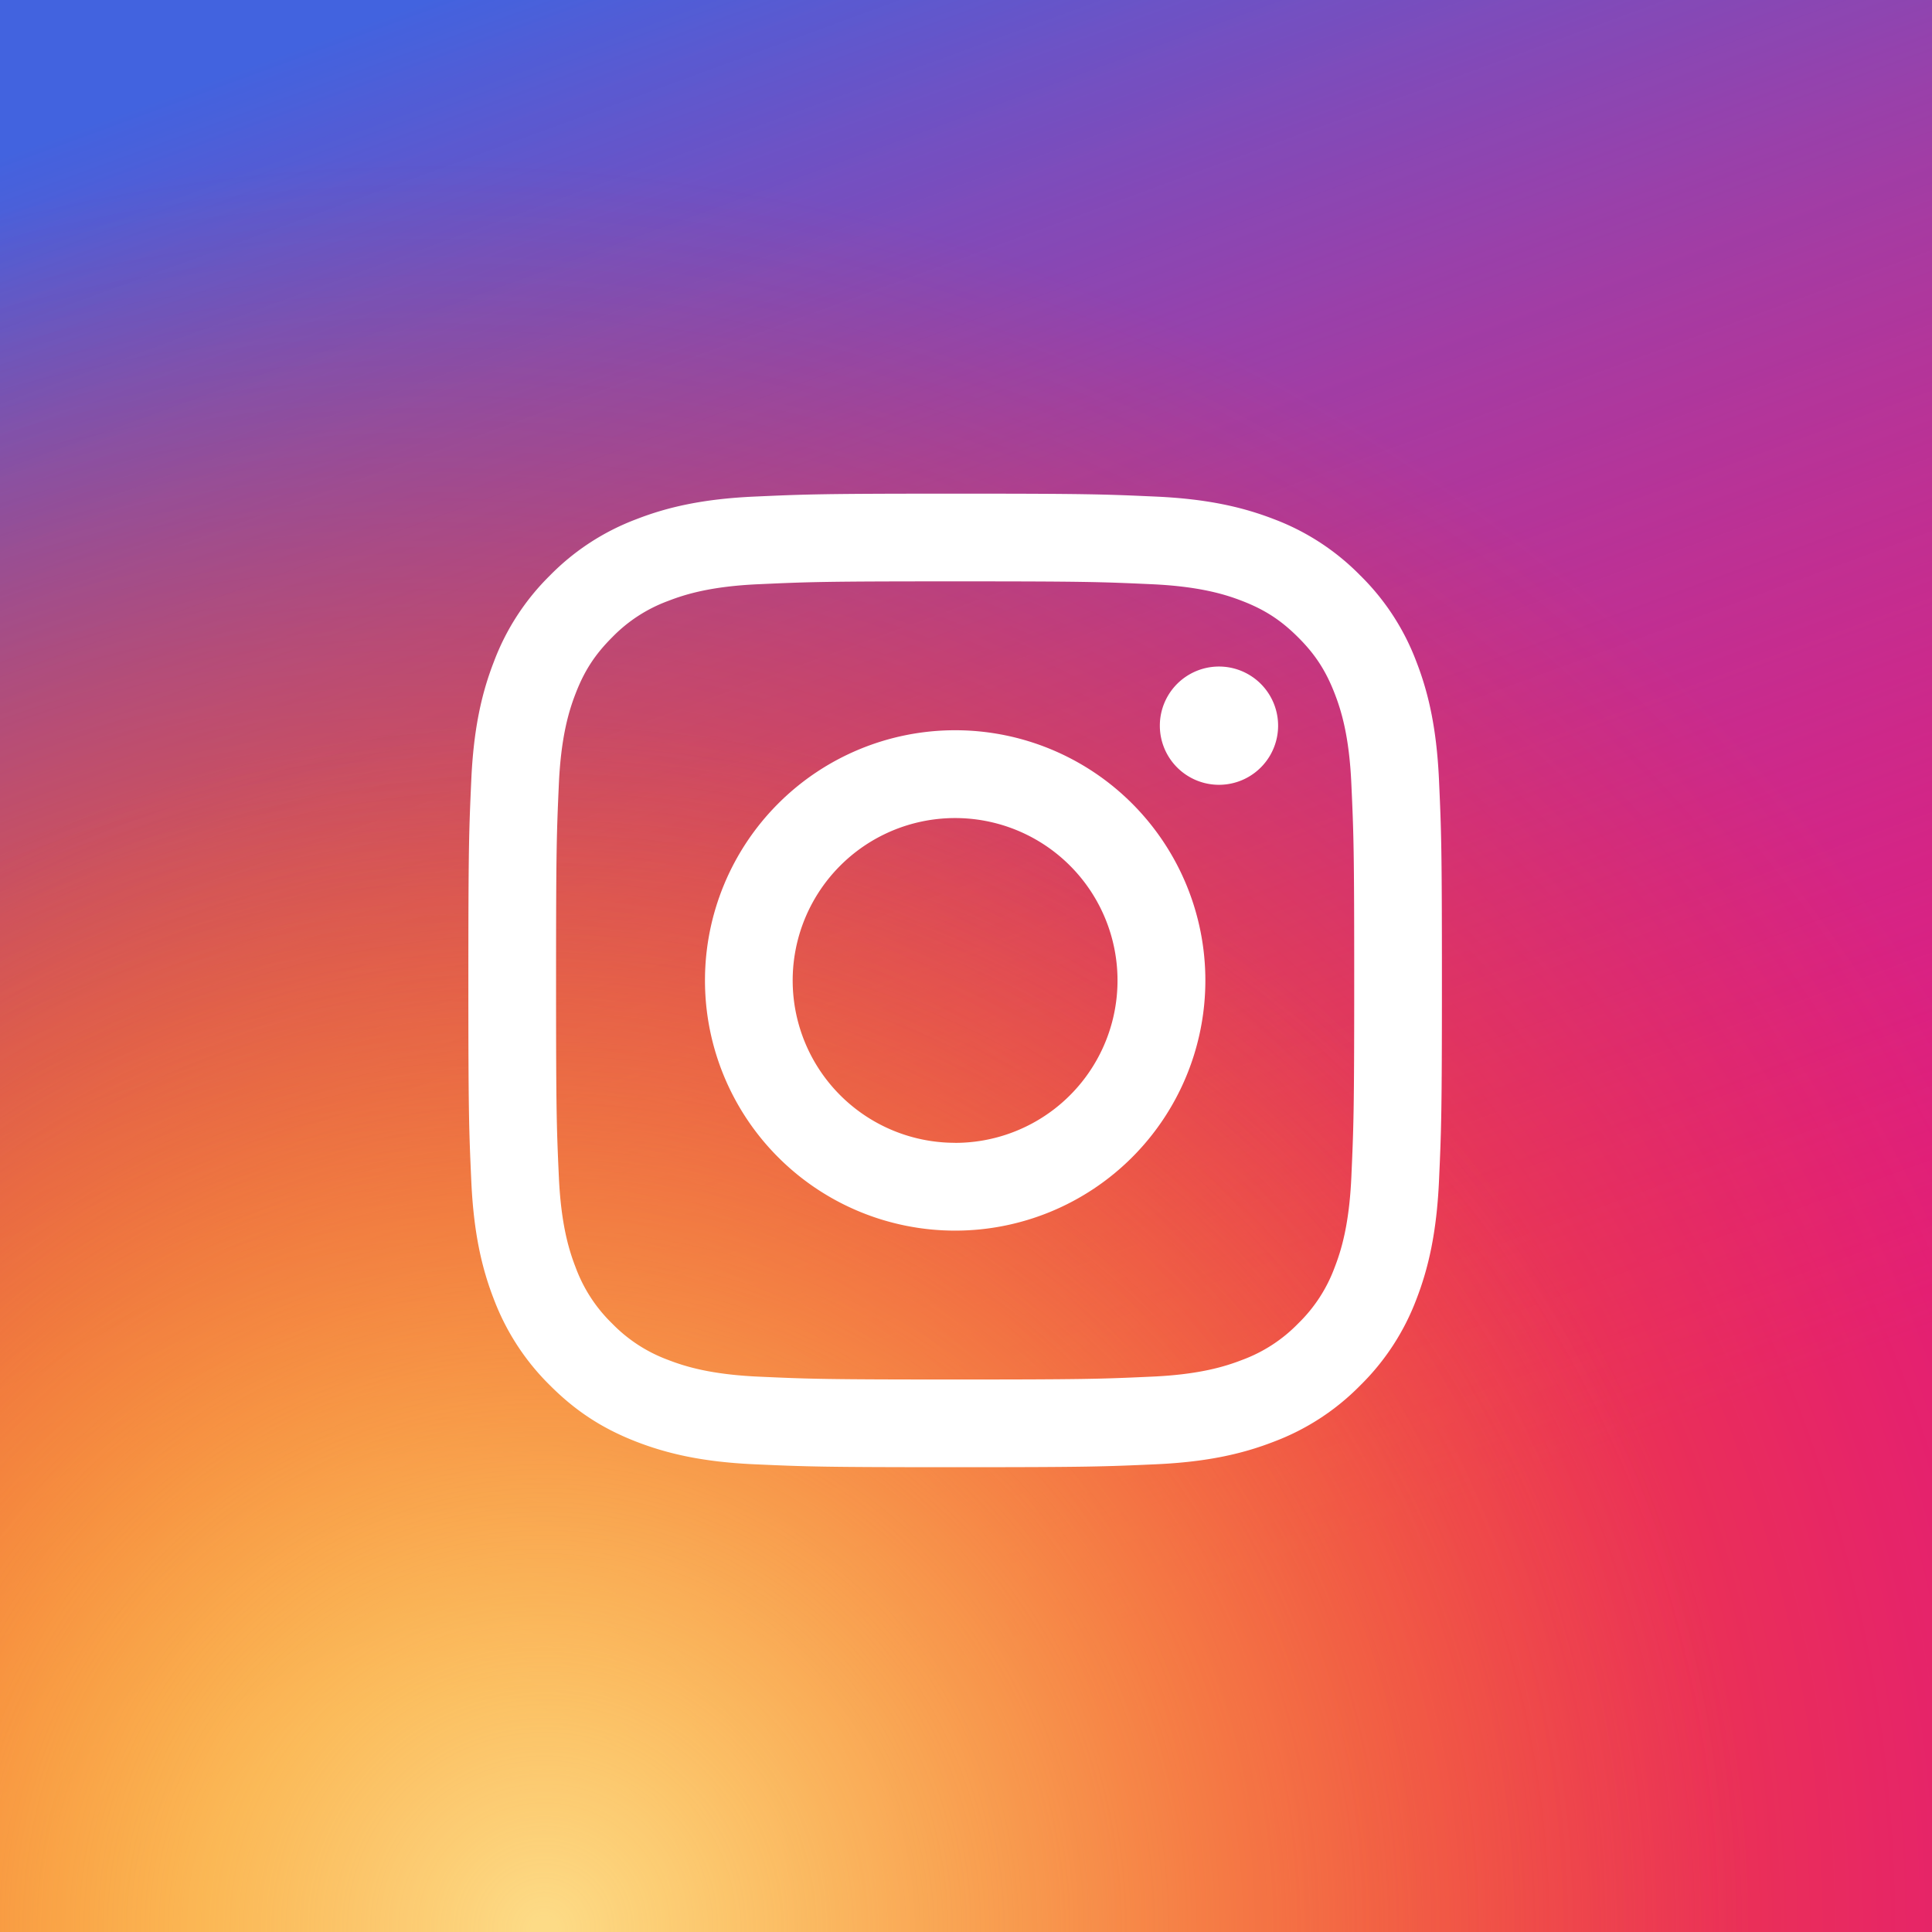
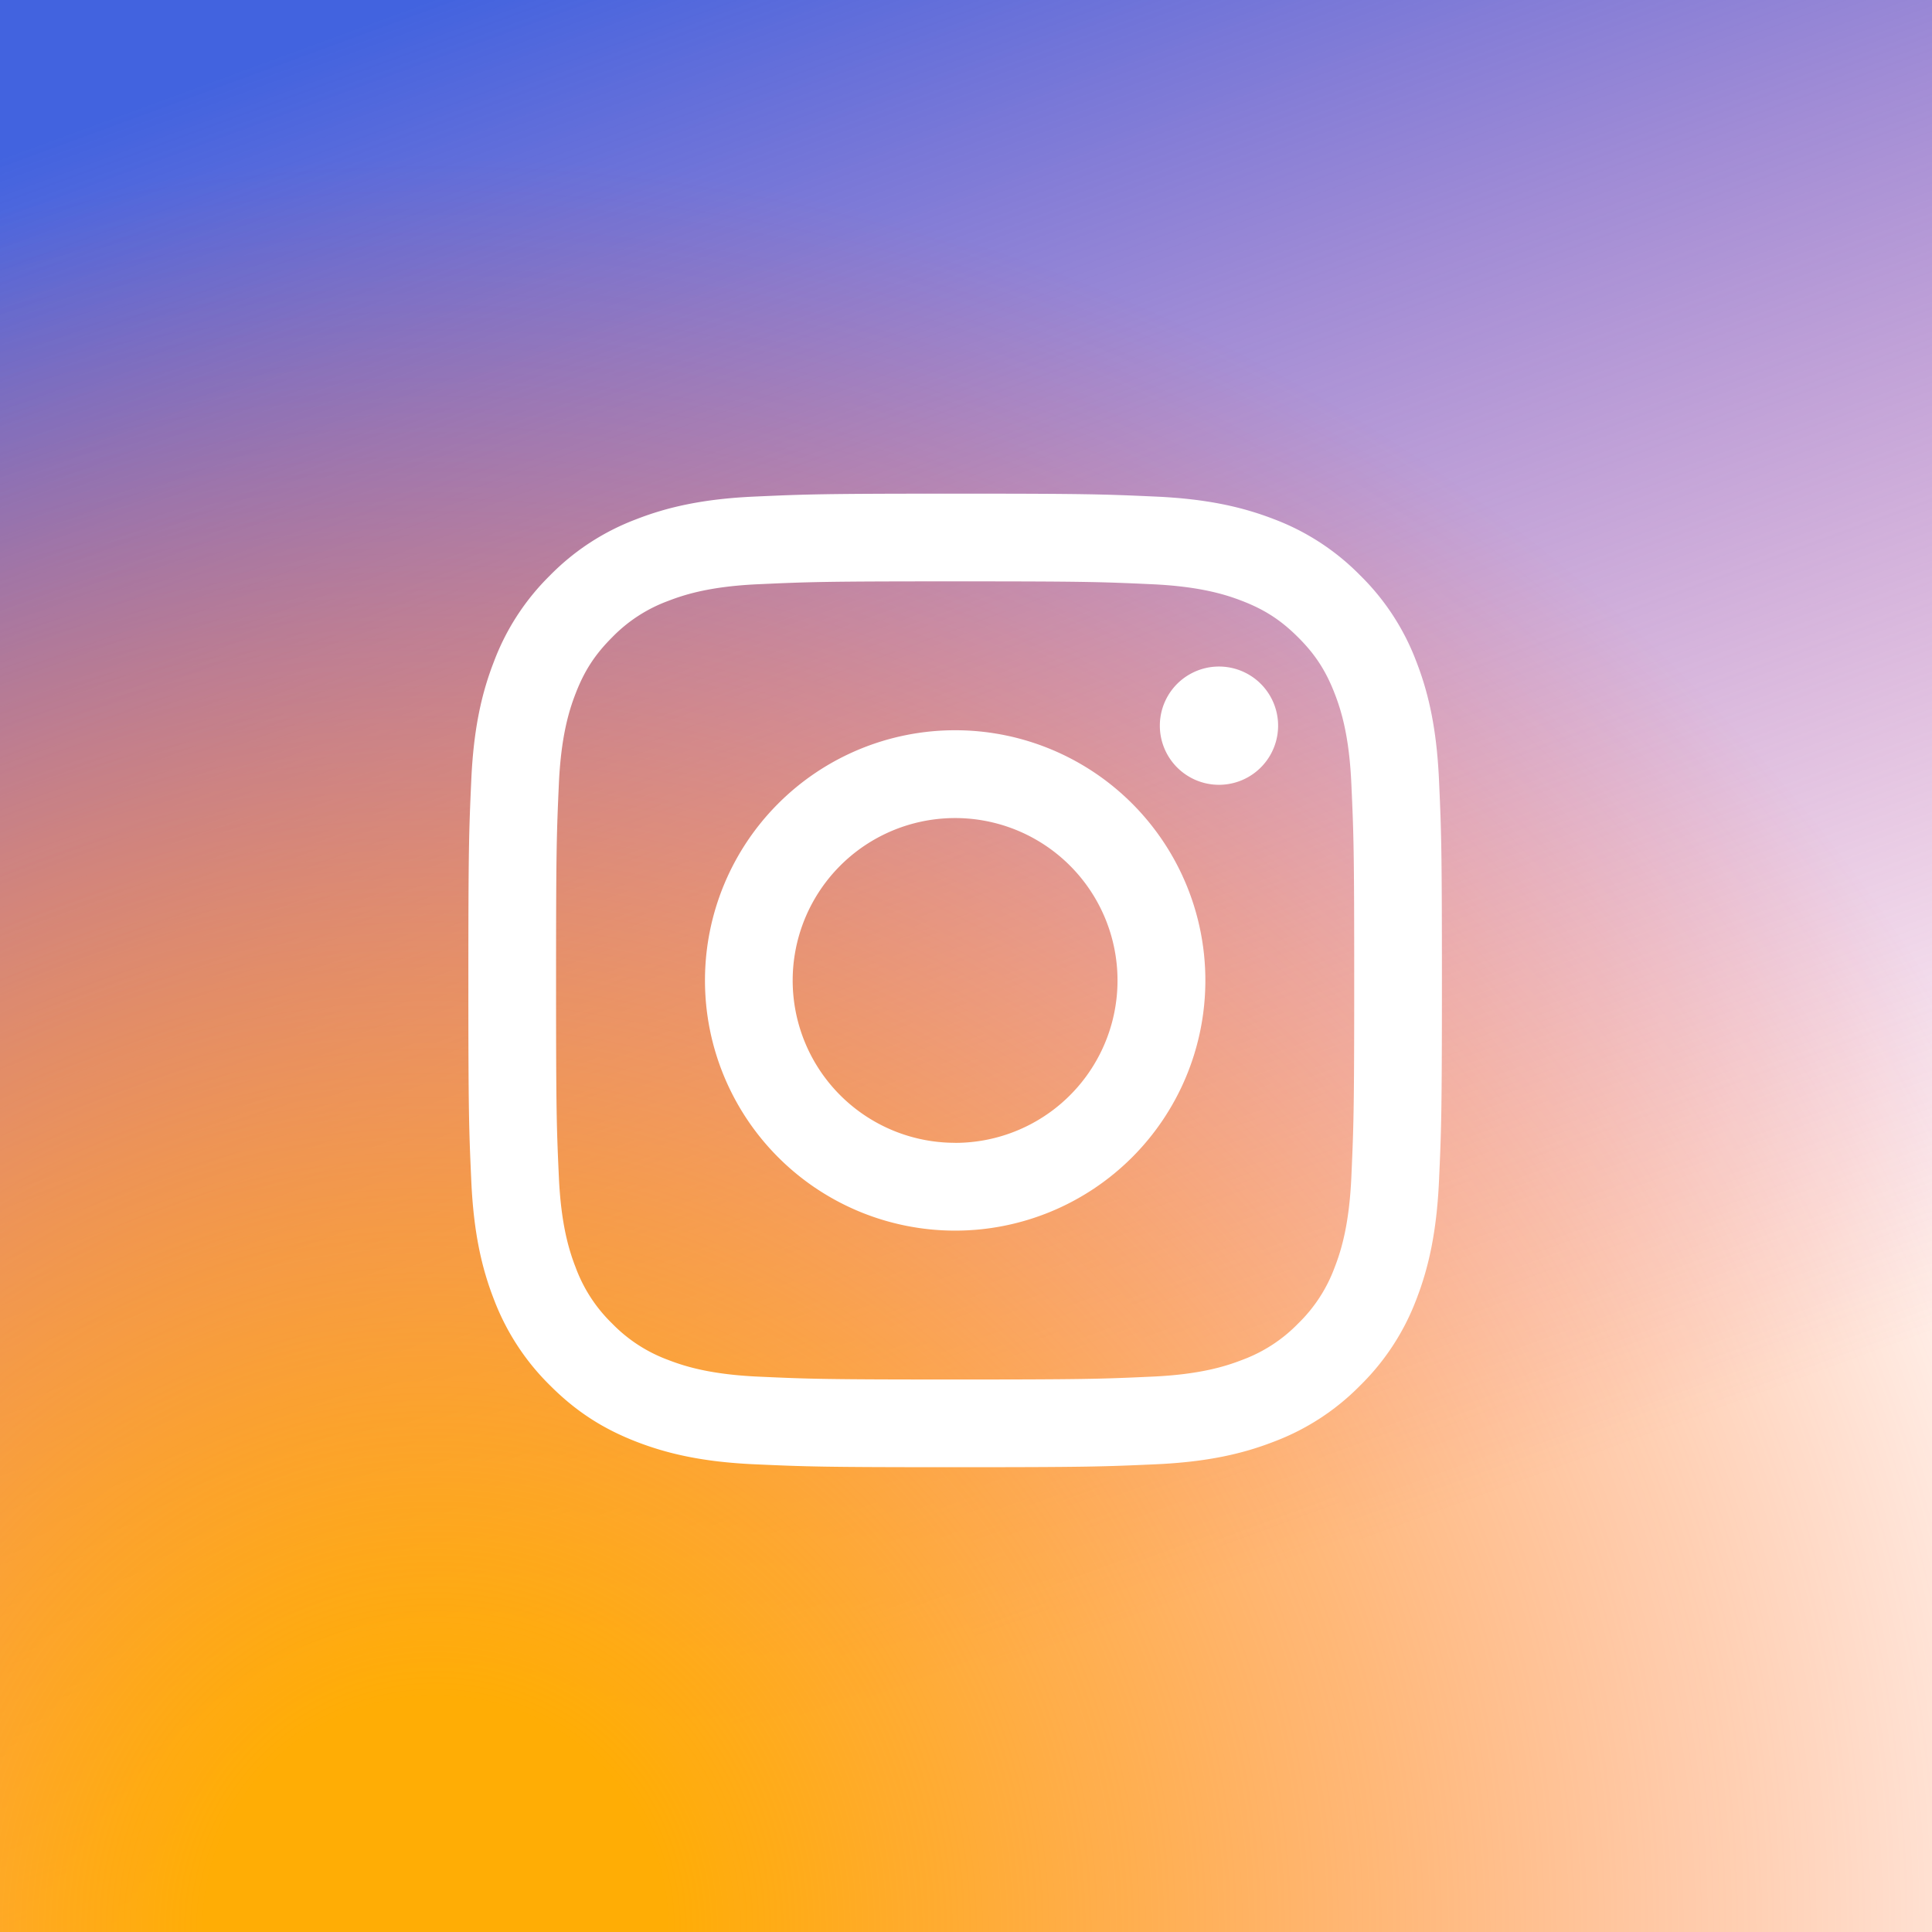
<svg xmlns="http://www.w3.org/2000/svg" width="33" height="33" viewBox="0 0 33 33" fill="none">
-   <path d="M0 0h33v33H0V0z" fill="#E11B7E" />
  <path d="M0 0h33v33H0V0z" fill="url(#paint0_linear)" />
  <path d="M0 0h33v33H0V0z" fill="url(#paint1_radial)" />
-   <path d="M0 0h33v33H0V0z" fill="url(#paint2_radial)" />
  <path fill-rule="evenodd" clip-rule="evenodd" d="M16.314 8.432c-2.258 0-2.54.01-3.428.05-.884.04-1.49.181-2.018.387a4.075 4.075 0 0 0-1.473.959c-.422.415-.75.918-.958 1.472-.206.529-.347 1.134-.387 2.02-.04.886-.05 1.168-.05 3.427 0 2.258.01 2.54.05 3.427.04.885.18 1.49.386 2.019.21.554.537 1.057.96 1.472.461.462.925.747 1.472.96.529.205 1.133.346 2.018.386.887.04 1.17.05 3.428.05 2.259 0 2.541-.01 3.428-.05.885-.04 1.49-.181 2.019-.387a4.076 4.076 0 0 0 1.472-.959 4.08 4.08 0 0 0 .96-1.472c.205-.53.345-1.134.386-2.019.04-.887.05-1.17.05-3.427 0-2.259-.01-2.541-.05-3.428-.041-.885-.181-1.49-.387-2.019a4.076 4.076 0 0 0-.959-1.472 4.08 4.08 0 0 0-1.472-.96c-.53-.205-1.134-.346-2.02-.386-.886-.04-1.168-.05-3.427-.05zm0 1.498c2.22 0 2.483.009 3.36.049.81.037 1.251.172 1.544.286.388.15.665.331.956.622.291.29.471.568.622.956.114.293.25.733.286 1.544.04.876.049 1.14.049 3.36 0 2.22-.01 2.483-.049 3.36-.037.81-.172 1.25-.286 1.543a2.576 2.576 0 0 1-.622.956 2.574 2.574 0 0 1-.956.622c-.293.114-.733.25-1.544.286-.877.04-1.14.049-3.36.049-2.22 0-2.483-.009-3.36-.049-.81-.037-1.25-.172-1.543-.286a2.575 2.575 0 0 1-.956-.622 2.577 2.577 0 0 1-.622-.956c-.114-.293-.25-.733-.287-1.544-.04-.876-.048-1.14-.048-3.36 0-2.22.009-2.483.048-3.36.037-.81.173-1.25.287-1.543.15-.388.331-.665.622-.956a2.57 2.57 0 0 1 .956-.622c.293-.114.733-.25 1.543-.286.877-.04 1.14-.049 3.36-.049z" fill="#fff" />
  <path fill-rule="evenodd" clip-rule="evenodd" d="M16.315 19.52a2.773 2.773 0 0 1-1.962-4.735 2.774 2.774 0 1 1 1.962 4.736zm0-7.047a4.273 4.273 0 1 0 0 8.547 4.273 4.273 0 0 0 0-8.547zm5.516-.078a1.01 1.01 0 1 1-2.02 0 1.01 1.01 0 0 1 2.02 0z" fill="#fff" />
  <defs>
    <linearGradient id="paint0_linear" x1="3.625" y1="0" x2="14.47" y2="29.568" gradientUnits="userSpaceOnUse">
      <stop offset=".04" stop-color="#4263DF" />
      <stop offset="1" stop-color="#D53585" stop-opacity="0" />
    </linearGradient>
    <radialGradient id="paint1_radial" cx="0" cy="0" r="1" gradientUnits="userSpaceOnUse" gradientTransform="rotate(-36.119 54.237 5.356) scale(30.479)">
      <stop offset=".13" stop-color="#FFAD05" />
      <stop offset="1" stop-color="#FF3F00" stop-opacity="0" />
    </radialGradient>
    <radialGradient id="paint2_radial" cx="0" cy="0" r="1" gradientUnits="userSpaceOnUse" gradientTransform="rotate(-40.601 49.317 3.76) scale(20.649)">
      <stop offset=".01" stop-color="#FDDB86" />
      <stop offset="1" stop-color="#F06942" stop-opacity="0" />
    </radialGradient>
  </defs>
</svg>